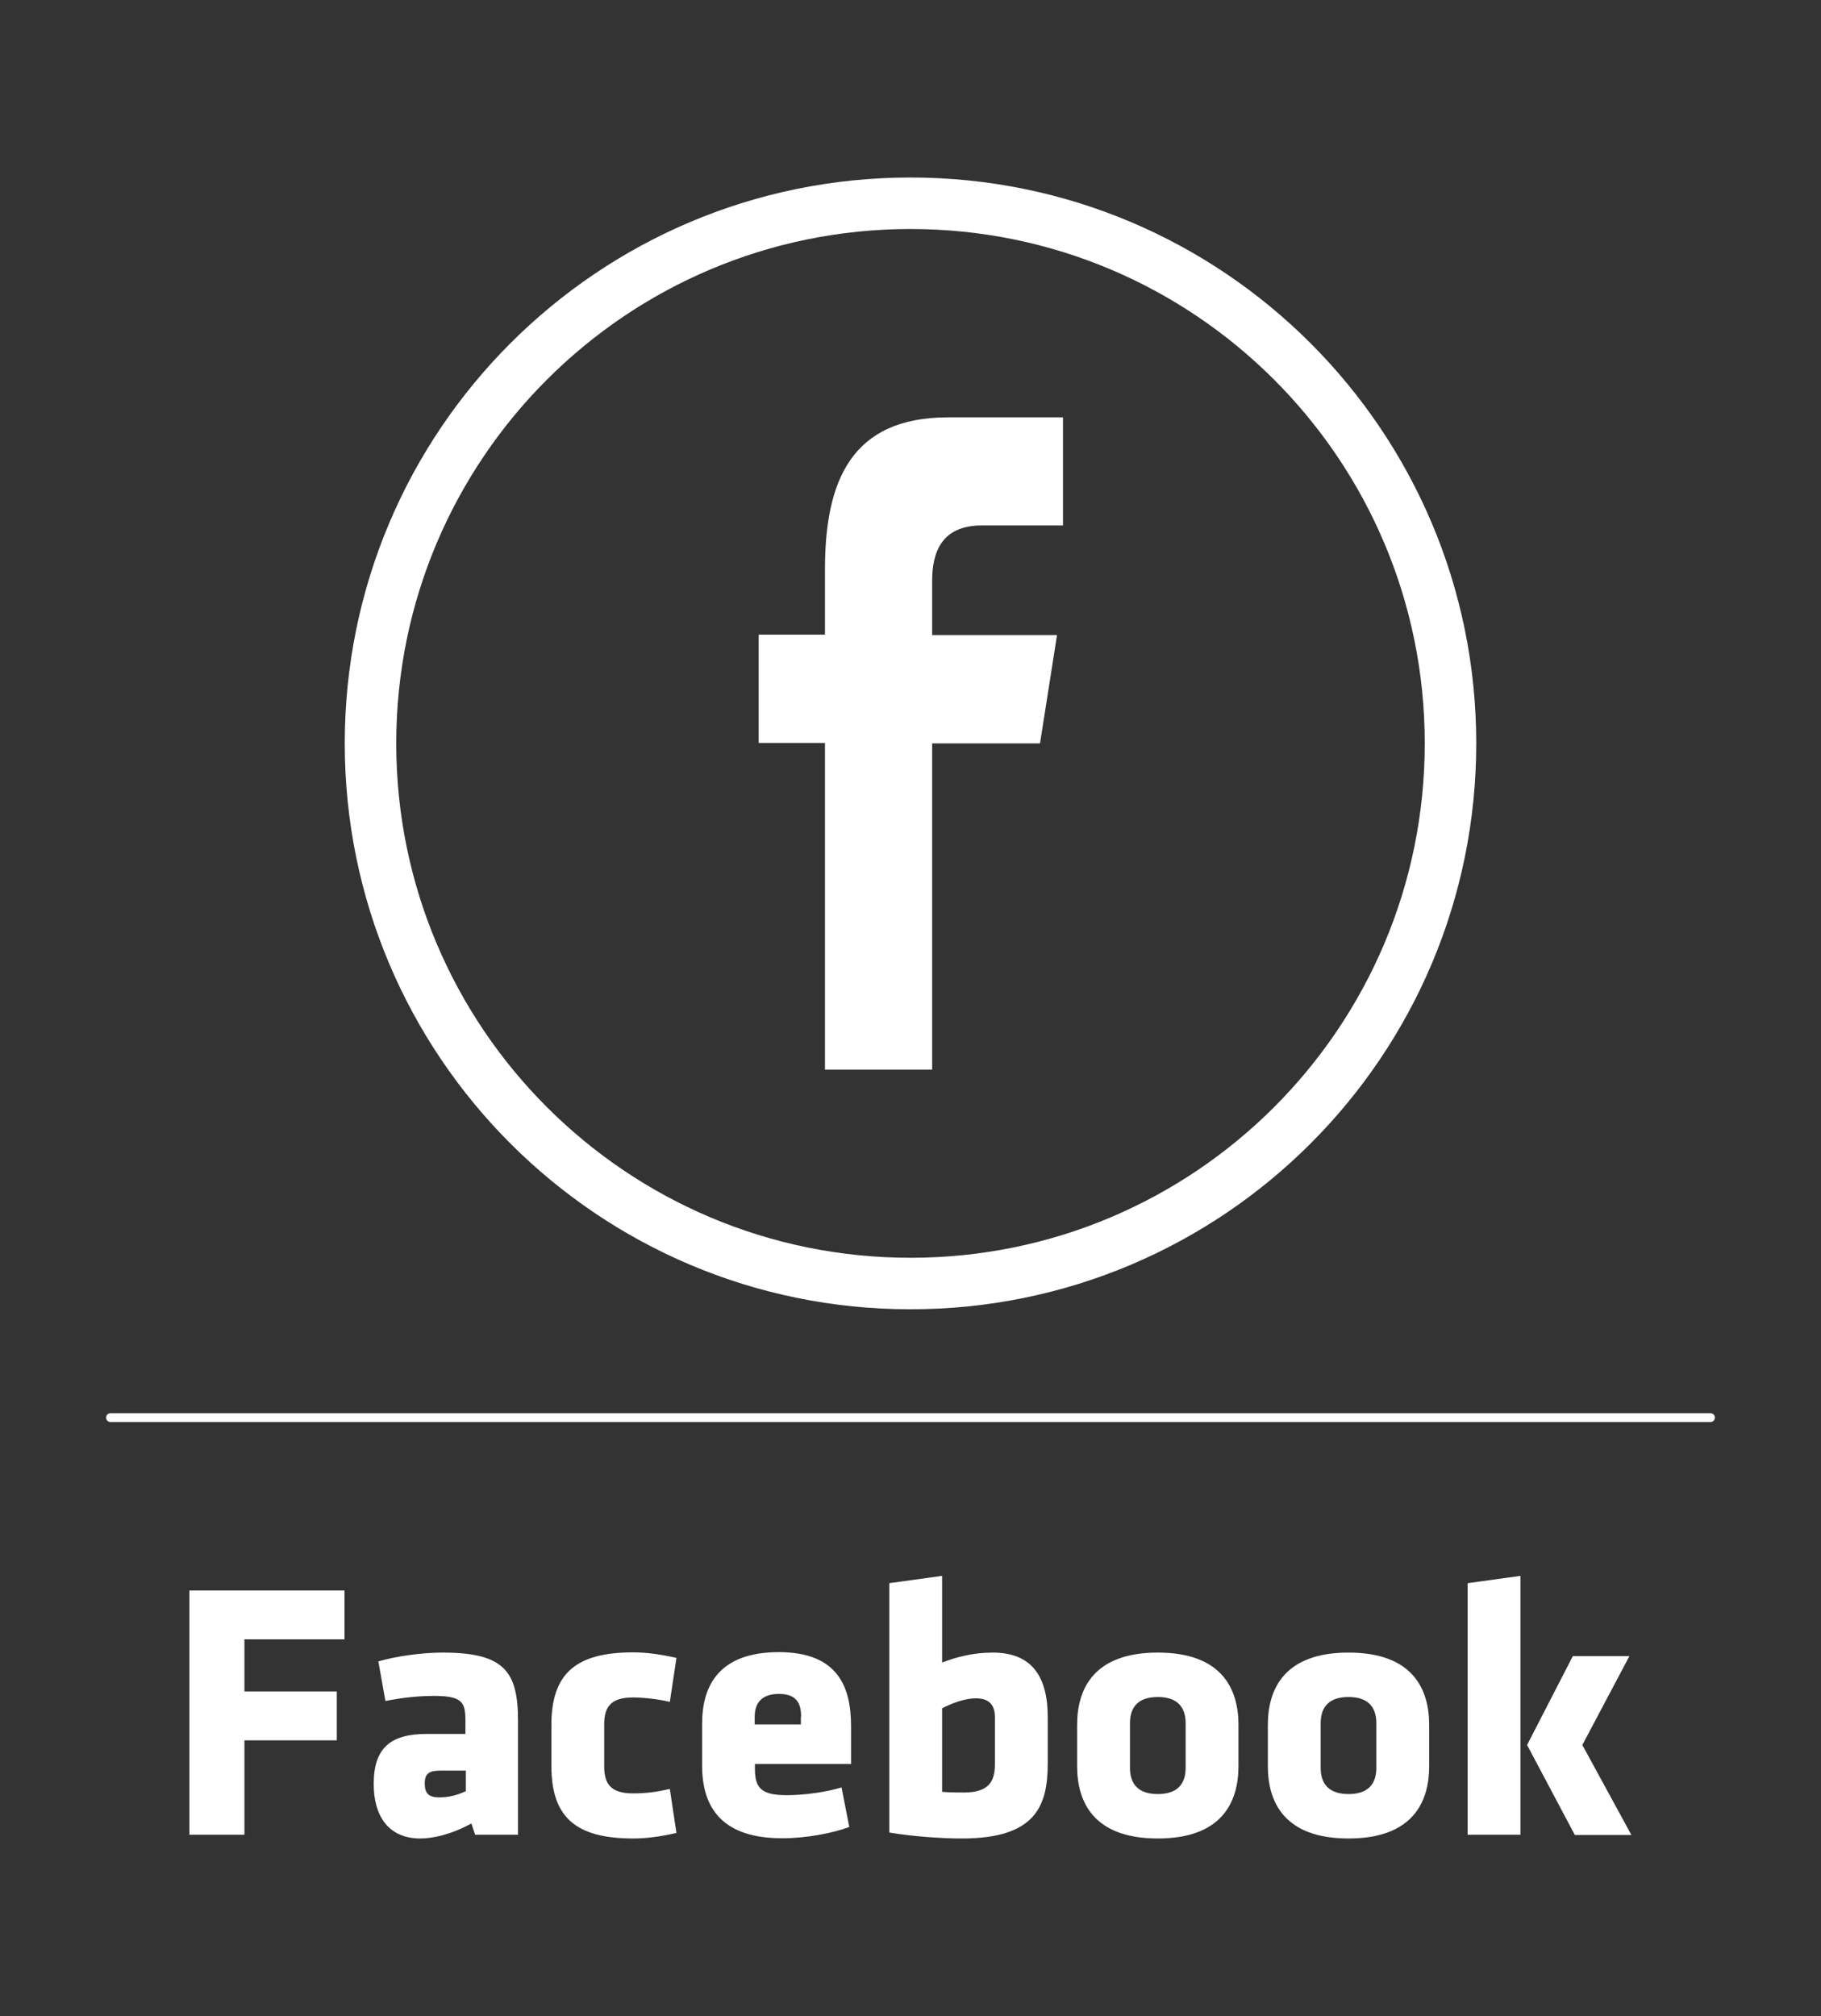
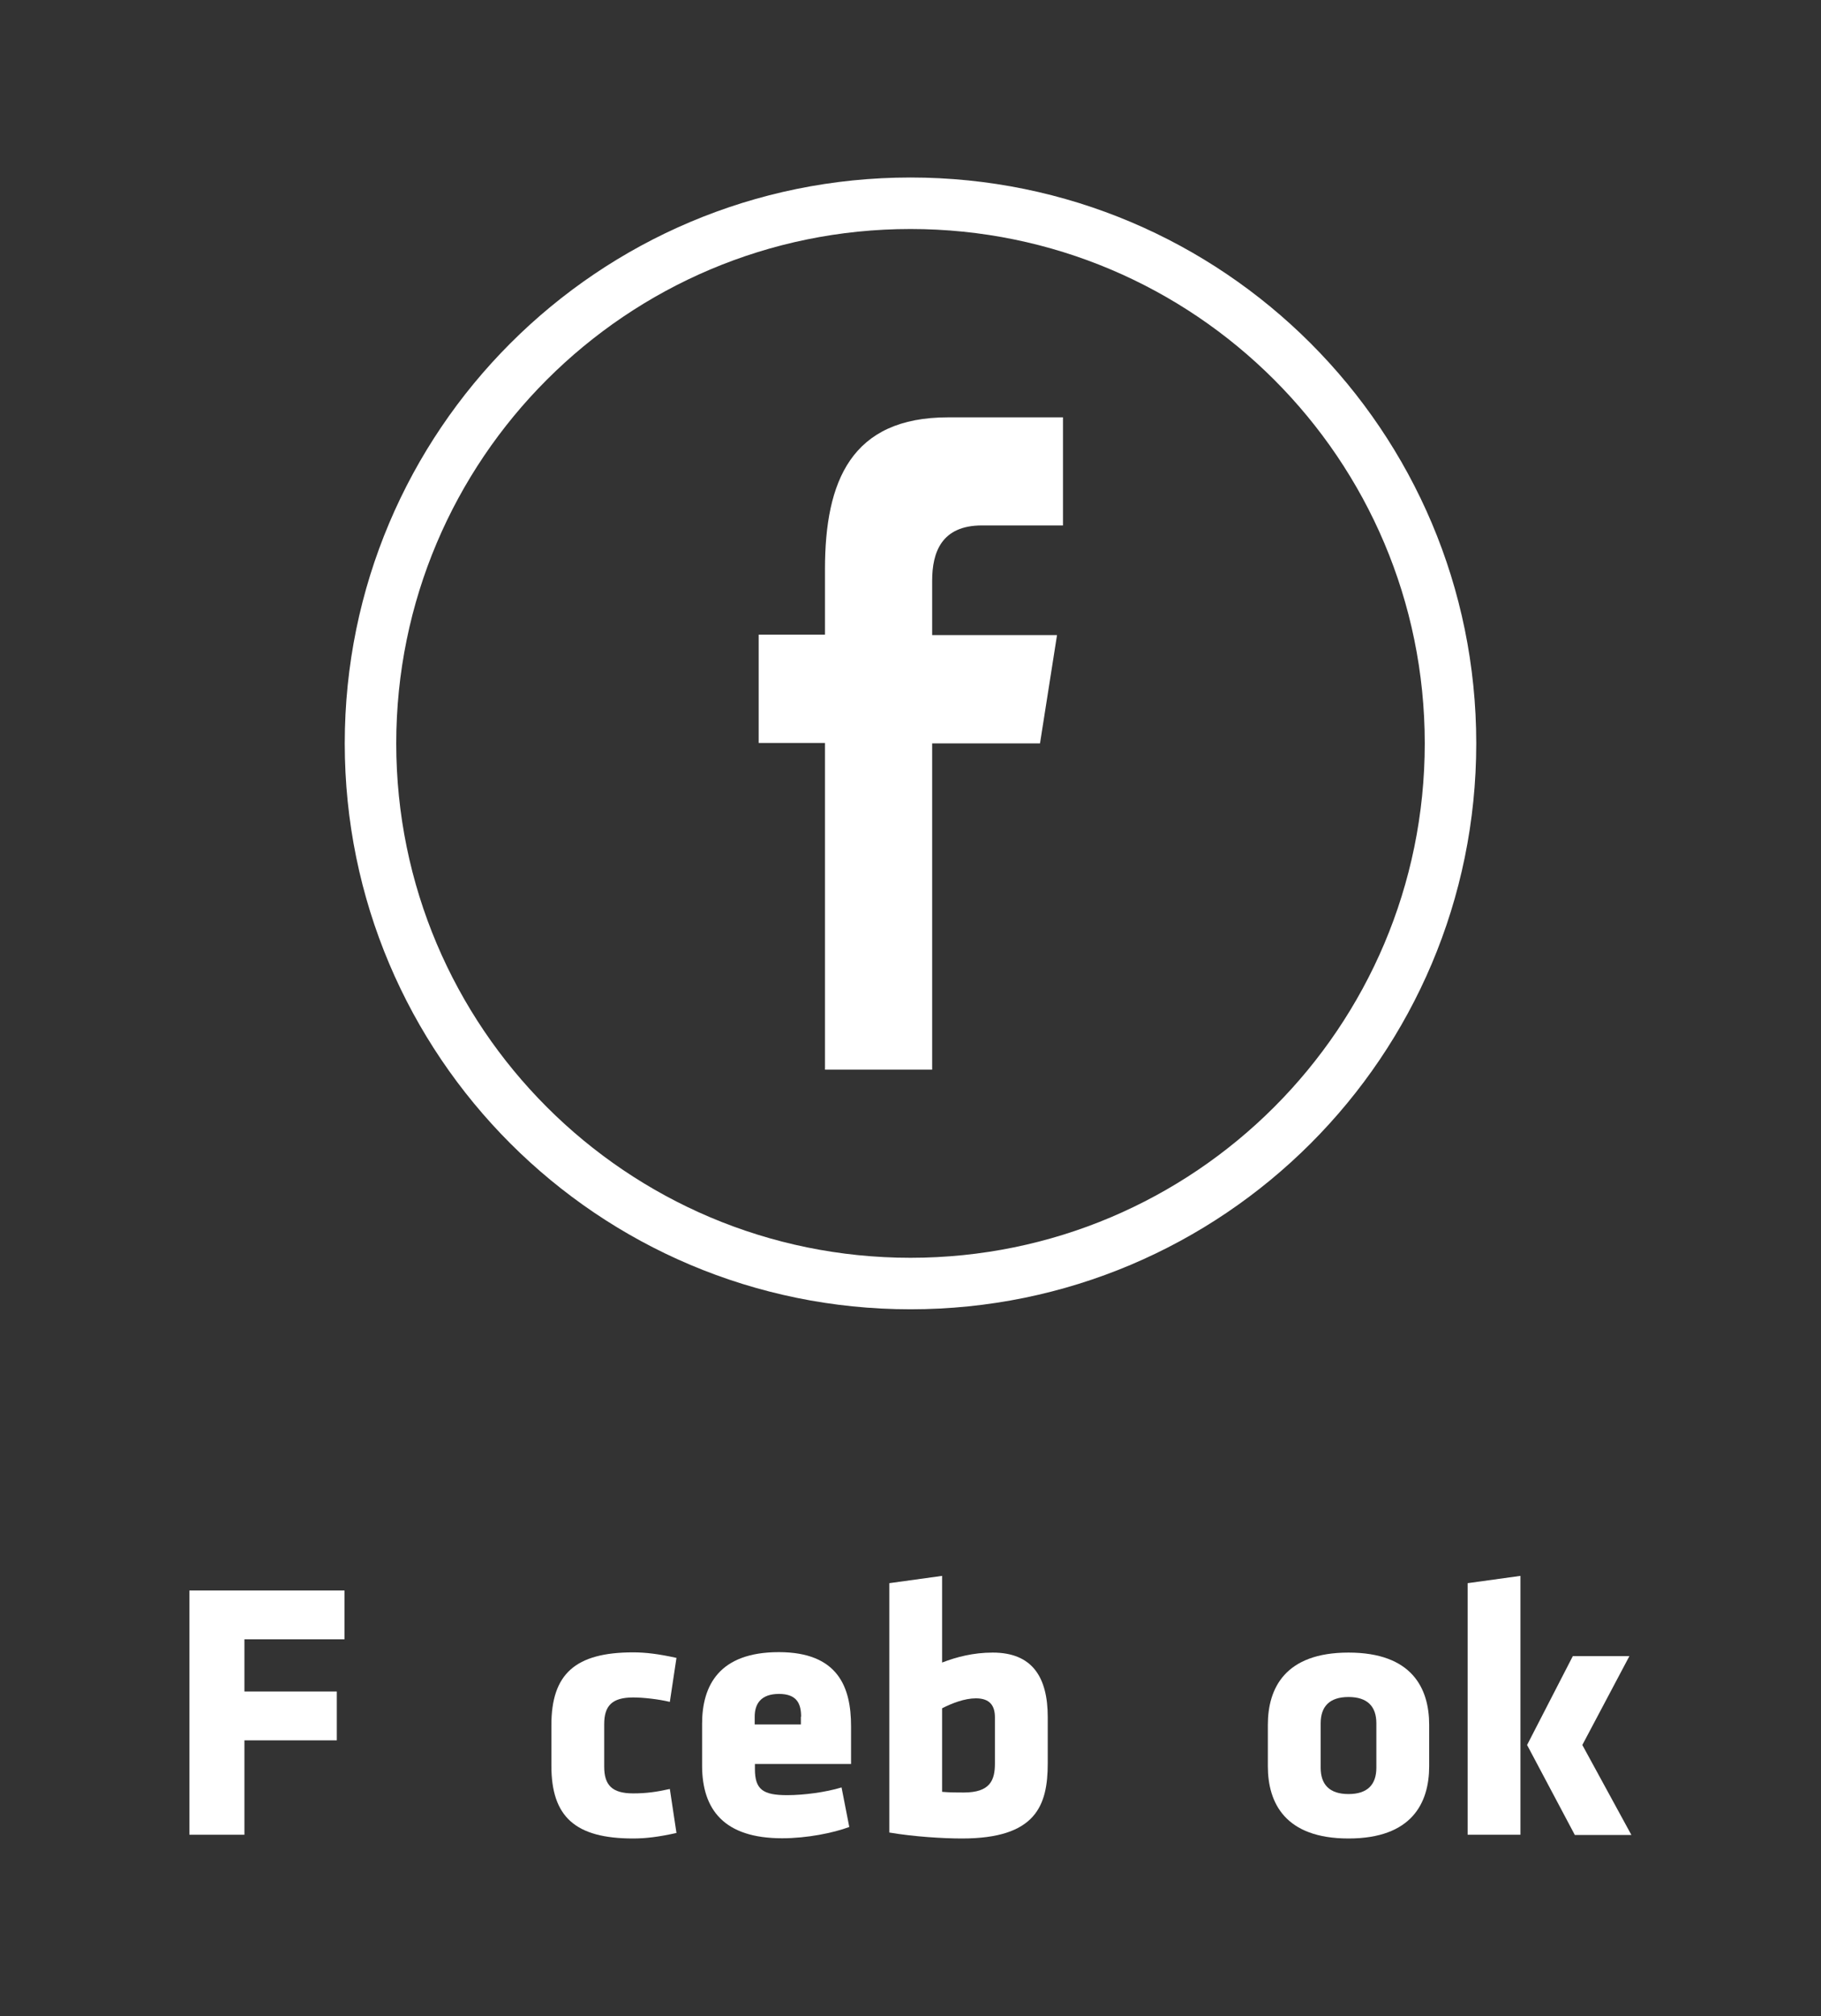
<svg xmlns="http://www.w3.org/2000/svg" version="1.1" id="Capa_1" x="0px" y="0px" viewBox="0 0 824 912" style="enable-background:new 0 0 824 912;" xml:space="preserve">
  <rect x="0" y="0" width="824" height="912" fill="#333333" stroke="none" />
  <style type="text/css">
	.st0{fill:#FFFFFF;}
	.st1{fill:none;stroke:#FFFFFF;stroke-width:4;stroke-linecap:round;stroke-linejoin:round;stroke-miterlimit:10;}
</style>
  <g>
    <g>
      <g>
        <path class="st0" d="M668,336.3c0-141.4-114.6-256-256-256c-141.4,0-256,114.6-256,256c0,141.4,114.6,256,256,256     C553.4,592.3,668,477.7,668,336.3z M179.3,336.3c0-128.5,104.2-232.7,232.7-232.7s232.7,104.2,232.7,232.7S540.5,569,412,569     S179.3,464.8,179.3,336.3z" />
        <path class="st0" d="M421.8,484.1V336.3h48.8l7.7-49h-56.5v-24.6c0-12.8,4.2-25,22.5-25H481v-48.9h-52     c-43.8,0-55.7,28.8-55.7,68.7v29.6h-30v49h30v147.8H421.8L421.8,484.1z" />
      </g>
    </g>
    <g>
      <path class="st0" d="M85.7,830V719.5h70.2v22.1h-45.3v23.6h41.8v22.1h-41.8V830H85.7z" />
-       <path class="st0" d="M215,830l-1.7-5.1c-9.3,5.1-17.6,6.8-23.1,6.8c-14.9,0-21.1-10.8-21.1-24.6c0-16.3,7.5-22.7,24.1-22.7h17.4    v-6.1c0-8.3-1.5-11.1-14.3-11.1c-7.1,0-14.3,0.8-21.9,2.3l-3.2-17.9c7.6-2.3,19.7-4,29-4c28,0,34.2,8.5,34.2,30.9V830H215z     M210.7,801h-11.4c-5.1,0-7.1,1.3-7.1,5.8c0,4.5,1.8,6.3,6.5,6.3c5,0,8.5-1.2,12.1-2.8V801z" />
      <path class="st0" d="M273.4,799.2c0,8.3,3.5,12.1,13.1,12.1c6.1,0,10.8-0.7,16.6-2l3,19.9c-8.1,1.8-13.9,2.5-19.6,2.5    c-26.2,0-37-9.8-37-32.9v-18.4c0-23.1,10.8-32.9,37-32.9c5.6,0,11.4,0.7,19.6,2.5l-3,19.9c-5-1.2-11.9-2-16.6-2    c-9.6,0-13.1,3.8-13.1,12.1V799.2z" />
      <path class="st0" d="M341.6,798v2.3c0,9.3,3.7,11.8,14.6,11.8c7.5,0,17.4-1.3,24.6-3.5l3.5,17.9c-7.3,2.7-19.1,5.1-30.4,5.1    c-26.2,0-36.2-12.9-36.2-32.9v-18.9c0-17.4,7.8-32.4,34.7-32.4s32.7,15.9,32.7,33.5V798H341.6z M362.5,776.6    c0-5.6-1.7-10.3-10-10.3c-8.3,0-11,4.6-11,10.3v3.5h20.9V776.6z" />
      <path class="st0" d="M435.3,831.7c-8.6,0-21.7-0.8-32.9-2.7V716.2l23.9-3.3v39.2c6.5-2.5,14.1-4.5,22.9-4.5    c17.9,0,24.9,11.1,24.9,29.2v20.9C474.1,816.9,468.7,831.7,435.3,831.7z M426.3,810.6c3.5,0.3,6.5,0.3,9.8,0.3    c11.9,0,14.1-5.5,14.1-13.1v-20.9c0-5.3-2.3-8.6-8.6-8.6c-5.1,0-10.8,2.2-15.3,4.5V810.6z" />
-       <path class="st0" d="M487.4,799v-18.7c0-16.6,7.8-32.7,36.5-32.7c28.7,0,36.5,16.1,36.5,32.7V799c0,16.6-7.8,32.7-36.5,32.7    C495.2,831.7,487.4,815.6,487.4,799z M536.5,799.7v-20.1c0-7.6-4-11.9-12.6-11.9c-8.6,0-12.6,4.3-12.6,11.9v20.1    c0,7.6,4,11.9,12.6,11.9C532.5,811.6,536.5,807.3,536.5,799.7z" />
      <path class="st0" d="M573.7,799v-18.7c0-16.6,7.8-32.7,36.5-32.7s36.5,16.1,36.5,32.7V799c0,16.6-7.8,32.7-36.5,32.7    S573.7,815.6,573.7,799z M622.8,799.7v-20.1c0-7.6-4-11.9-12.6-11.9c-8.6,0-12.6,4.3-12.6,11.9v20.1c0,7.6,4,11.9,12.6,11.9    C618.8,811.6,622.8,807.3,622.8,799.7z" />
      <path class="st0" d="M664.1,830V716.2l23.9-3.3V830H664.1z M711.7,749.2h25.6L716,789.4l22.2,40.7h-25.6l-21.6-40.7L711.7,749.2z" />
    </g>
-     <line class="st1" x1="50" y1="641.3" x2="774" y2="641.3" />
  </g>
</svg>